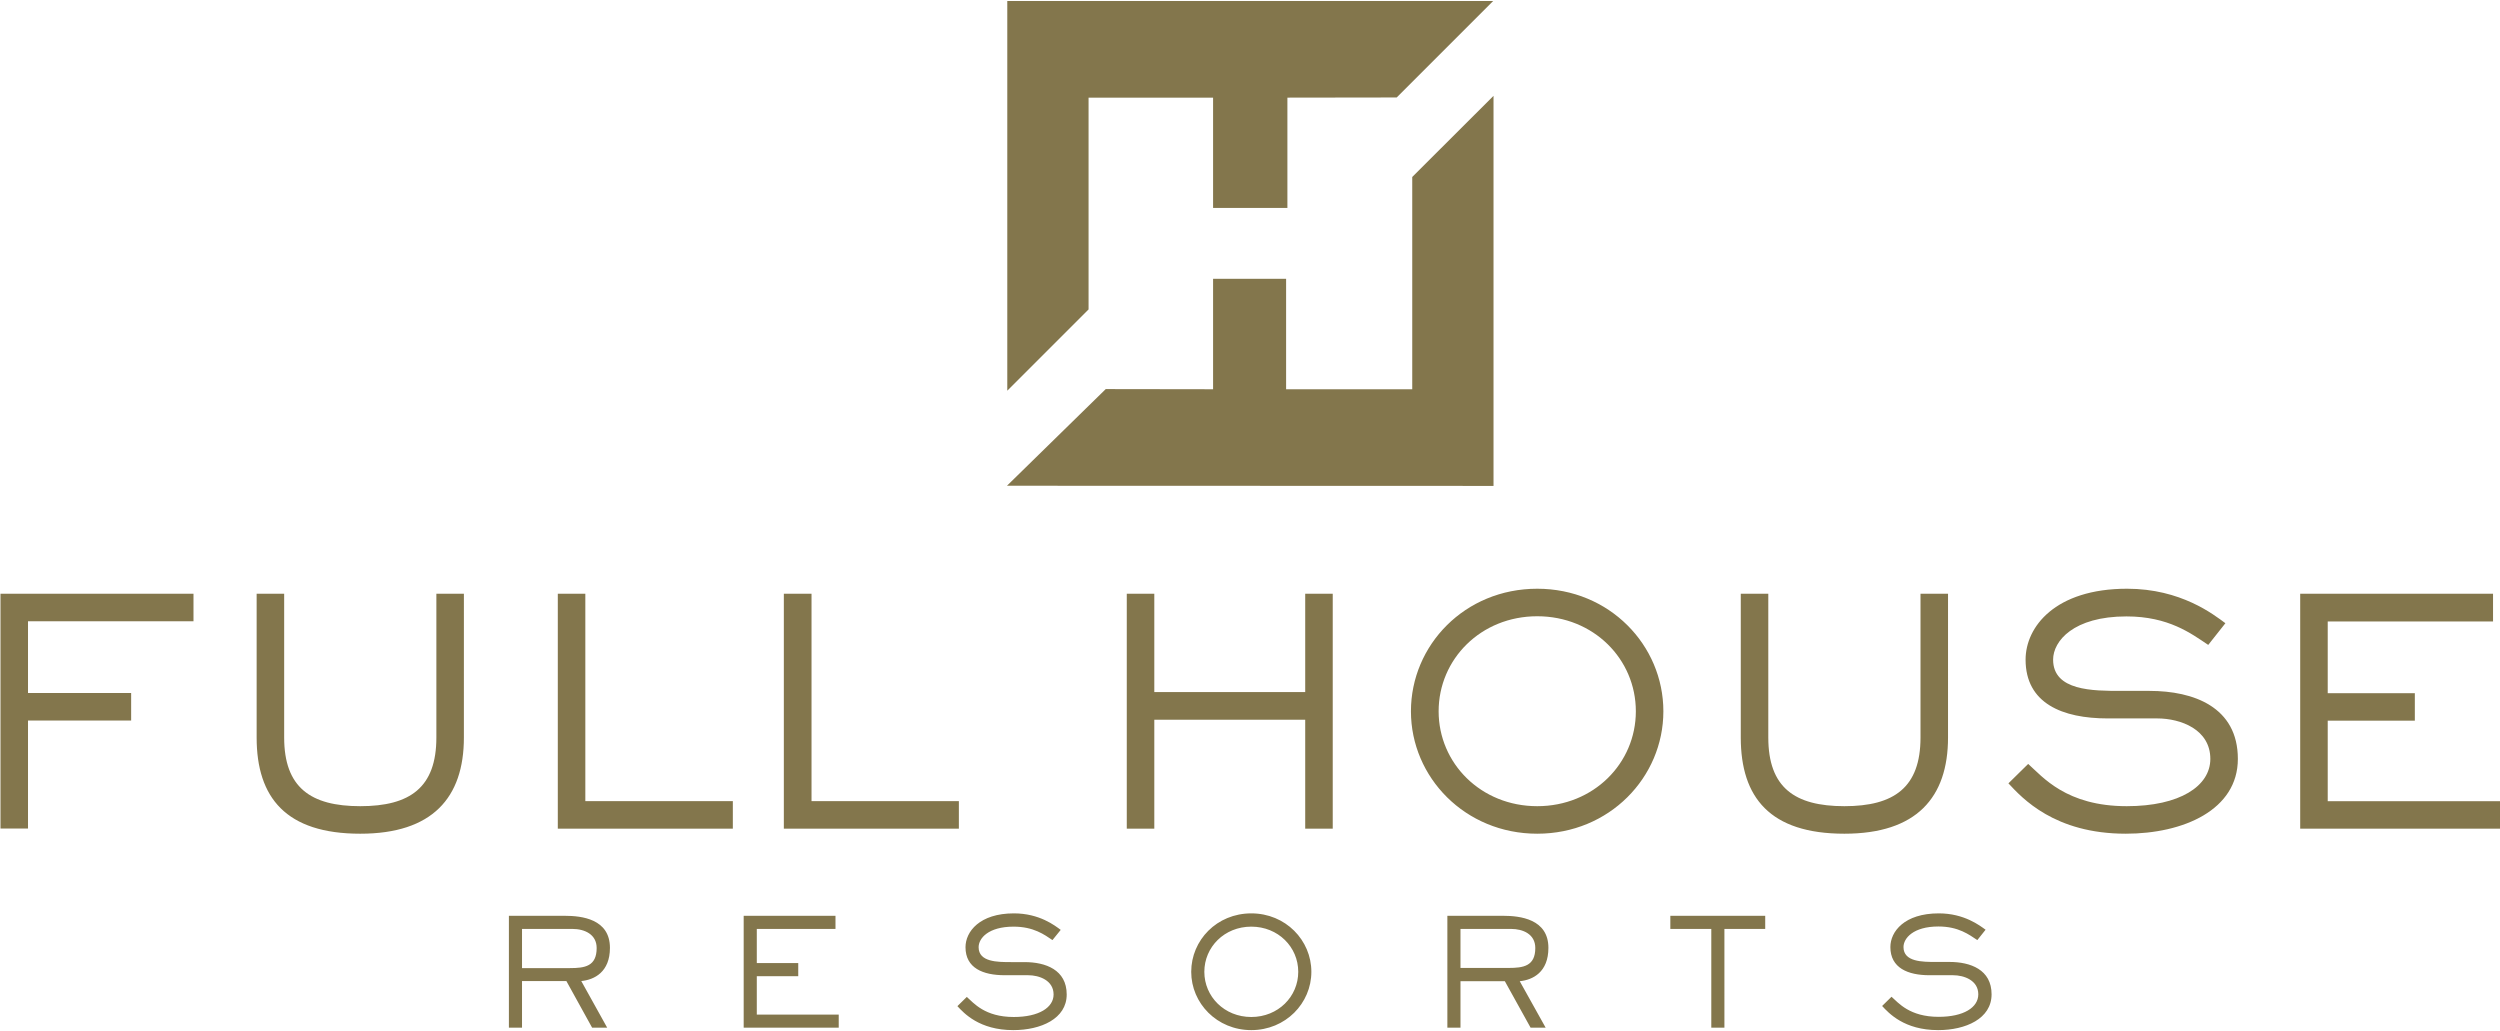
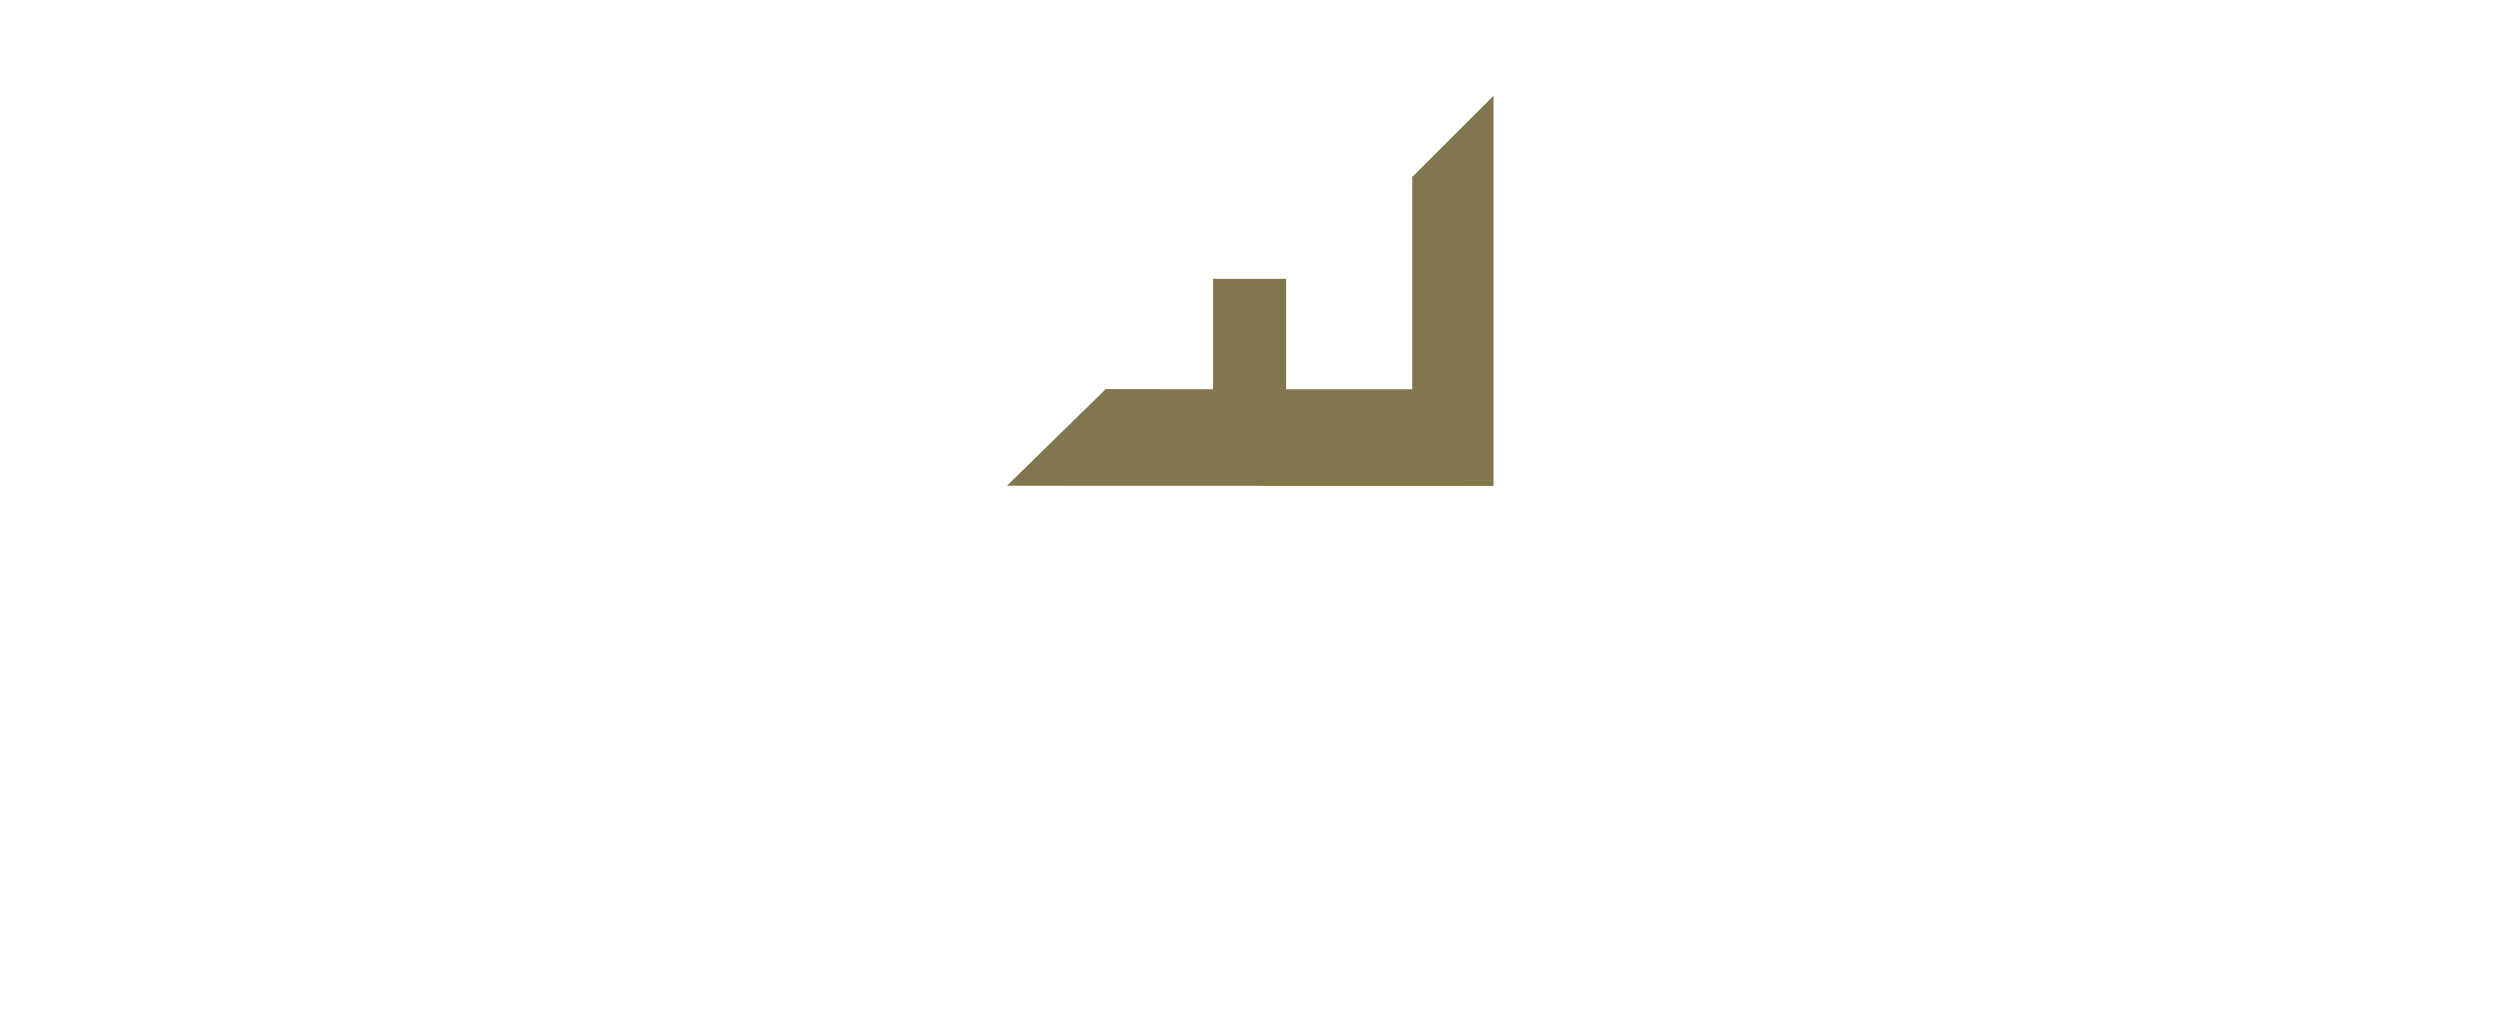
<svg xmlns="http://www.w3.org/2000/svg" version="1.2" viewBox="0 0 1544 637" width="1544" height="637">
  <style>.a{fill:#83764c}</style>
  <path class="a" d="m621.9 300l61-59.7 66.3 0.1v-68.2h45.1v68.2h77.9v-131.1l50.2-50.1v240.9z" />
-   <path fill-rule="evenodd" class="a" d="m795.1 128.4h-45.9v-68.1h-76.9v130.8l-50.2 50.2v-240.7h300.1l-59.6 59.6-67.5 0.1zm-777.8 383.3h-17v-145h119.2v17h-102.2v44.3h63.7v17h-63.7z" />
-   <path fill-rule="evenodd" class="a" d="m286.5 455.5c0 37.2-19.5 59.4-64 59.4-45.8 0-64-22.2-64-59.4v-88.8h17v88.8c0 30.8 16.3 42.4 47 42.4 30.8 0 47-11.6 47-42.4v-88.8h17zm166.1 56.3h-108.1v-145.1h17v128.1h91.1zm139.6 0h-108.1v-145.1h17.1v128.1h91zm230.9 0h-17v-67.3h-93.2v67.3h-17v-145.1h17v60.7h93.2v-60.7h17zm126.3-148.2c44.5 0 77.9 34.8 77.9 75.7 0 40.8-33.4 75.6-77.9 75.6-44.5 0-78-34.8-78-75.6 0-40.9 33.3-75.7 78-75.7zm0 134.3c34.8 0 60.9-26.5 60.9-58.6 0-32.2-26.1-58.7-60.9-58.7-34.8 0-60.9 26.5-60.9 58.7 0 32.1 26.1 58.6 60.9 58.6zm253.7-42.4c0 37.1-19.5 59.4-64 59.4-45.9 0-64-22.3-64-59.4v-88.8h17v88.8c0 30.8 16.2 42.4 47 42.4 30.7 0 47-11.6 47-42.4v-88.8h17z" />
-   <path fill-rule="evenodd" class="a" d="m1327.6 426.7c27.1 0 54.5 9.9 54.5 42 0 31.5-33.6 46.2-69.2 46.2-44.1 0-64-22-72.5-31.1l12.2-12c8.9 7.9 23.4 26.1 60.9 26.1 32.7 0 51.6-12.4 51.6-29.2 0-18.2-18.3-25-32.8-25h-30.6c-28 0-50.7-9.3-50.7-36.3 0-20.2 18.2-43.8 62.7-43.8 33.2 0 53.4 15.9 60.7 21.3l-10.6 13.4c-10.5-7-24.4-17.6-50.5-17.6-32.7 0-45.3 15.2-45.3 26.7 0 19.3 24.6 19.3 42 19.3zm216.4 85.1h-123.4v-145.1h119.1v17.1h-102.1v44.3h53.8v17h-53.8v49.7h106.4z" />
-   <path fill-rule="evenodd" class="a" d="m375 634.7h-9.3l-15.9-28.8h-27.4v28.8h-8.1v-69.1h34.5c10.4 0 27.9 1.9 27.9 19.8 0 14.9-9.6 19.7-17.7 20.5zm-23-36.8c9.2 0 16.5-1.1 16.5-12.4 0-8.5-7.5-11.8-15-11.8h-31.1v24.2zm166 36.8h-58.7v-69.1h56.7v8.1h-48.6v21.1h25.6v8.1h-25.6v23.7h50.6zm114.8-40.5c12.9 0 26 4.7 26 20 0 15-16 22-33 22-21 0-30.5-10.5-34.5-14.8l5.8-5.7c4.2 3.7 11.1 12.4 29 12.4 15.6 0 24.6-5.9 24.6-13.9 0-8.7-8.8-11.9-15.7-11.9h-14.5c-13.4 0-24.2-4.4-24.2-17.3 0-9.6 8.7-20.9 29.9-20.9 15.8 0 25.4 7.6 28.9 10.2l-5.1 6.3c-4.9-3.3-11.6-8.3-24-8.3-15.6 0-21.6 7.2-21.6 12.7 0 9.2 11.7 9.2 20 9.2zm140-30.1c21.2 0 37.1 16.6 37.1 36.1 0 19.4-15.9 36-37.1 36-21.2 0-37.1-16.6-37.1-36 0-19.5 15.8-36.1 37.1-36.1zm0 64c16.6 0 29-12.6 29-27.9 0-15.3-12.4-27.9-29-27.9-16.6 0-29 12.6-29 27.9 0 15.3 12.4 27.9 29 27.9zm181.8 6.6h-9.3l-15.9-28.7h-27.4v28.7h-8.1v-69.1h34.5c10.4 0 27.9 2 27.9 19.8 0 15-9.6 19.8-17.7 20.6zm-22.9-36.9c9.1 0 16.5-1.1 16.5-12.3 0-8.6-7.6-11.8-15-11.8h-31.2v24.1zm133.3 36.9h-8.1v-61h-25.3v-8.1h58.6v8.1h-25.2zm139-40.6c12.9 0 26 4.7 26 20 0 15.1-16.1 22.1-33 22.1-21 0-30.5-10.5-34.6-14.9l5.8-5.7c4.3 3.8 11.2 12.4 29.1 12.4 15.5 0 24.5-5.8 24.5-13.9 0-8.6-8.7-11.8-15.6-11.8h-14.6c-13.3 0-24.1-4.5-24.1-17.4 0-9.6 8.7-20.8 29.9-20.8 15.8 0 25.4 7.6 28.9 10.1l-5.1 6.4c-5-3.3-11.6-8.4-24-8.4-15.6 0-21.6 7.3-21.6 12.7 0 9.2 11.7 9.2 20 9.2z" />
</svg>